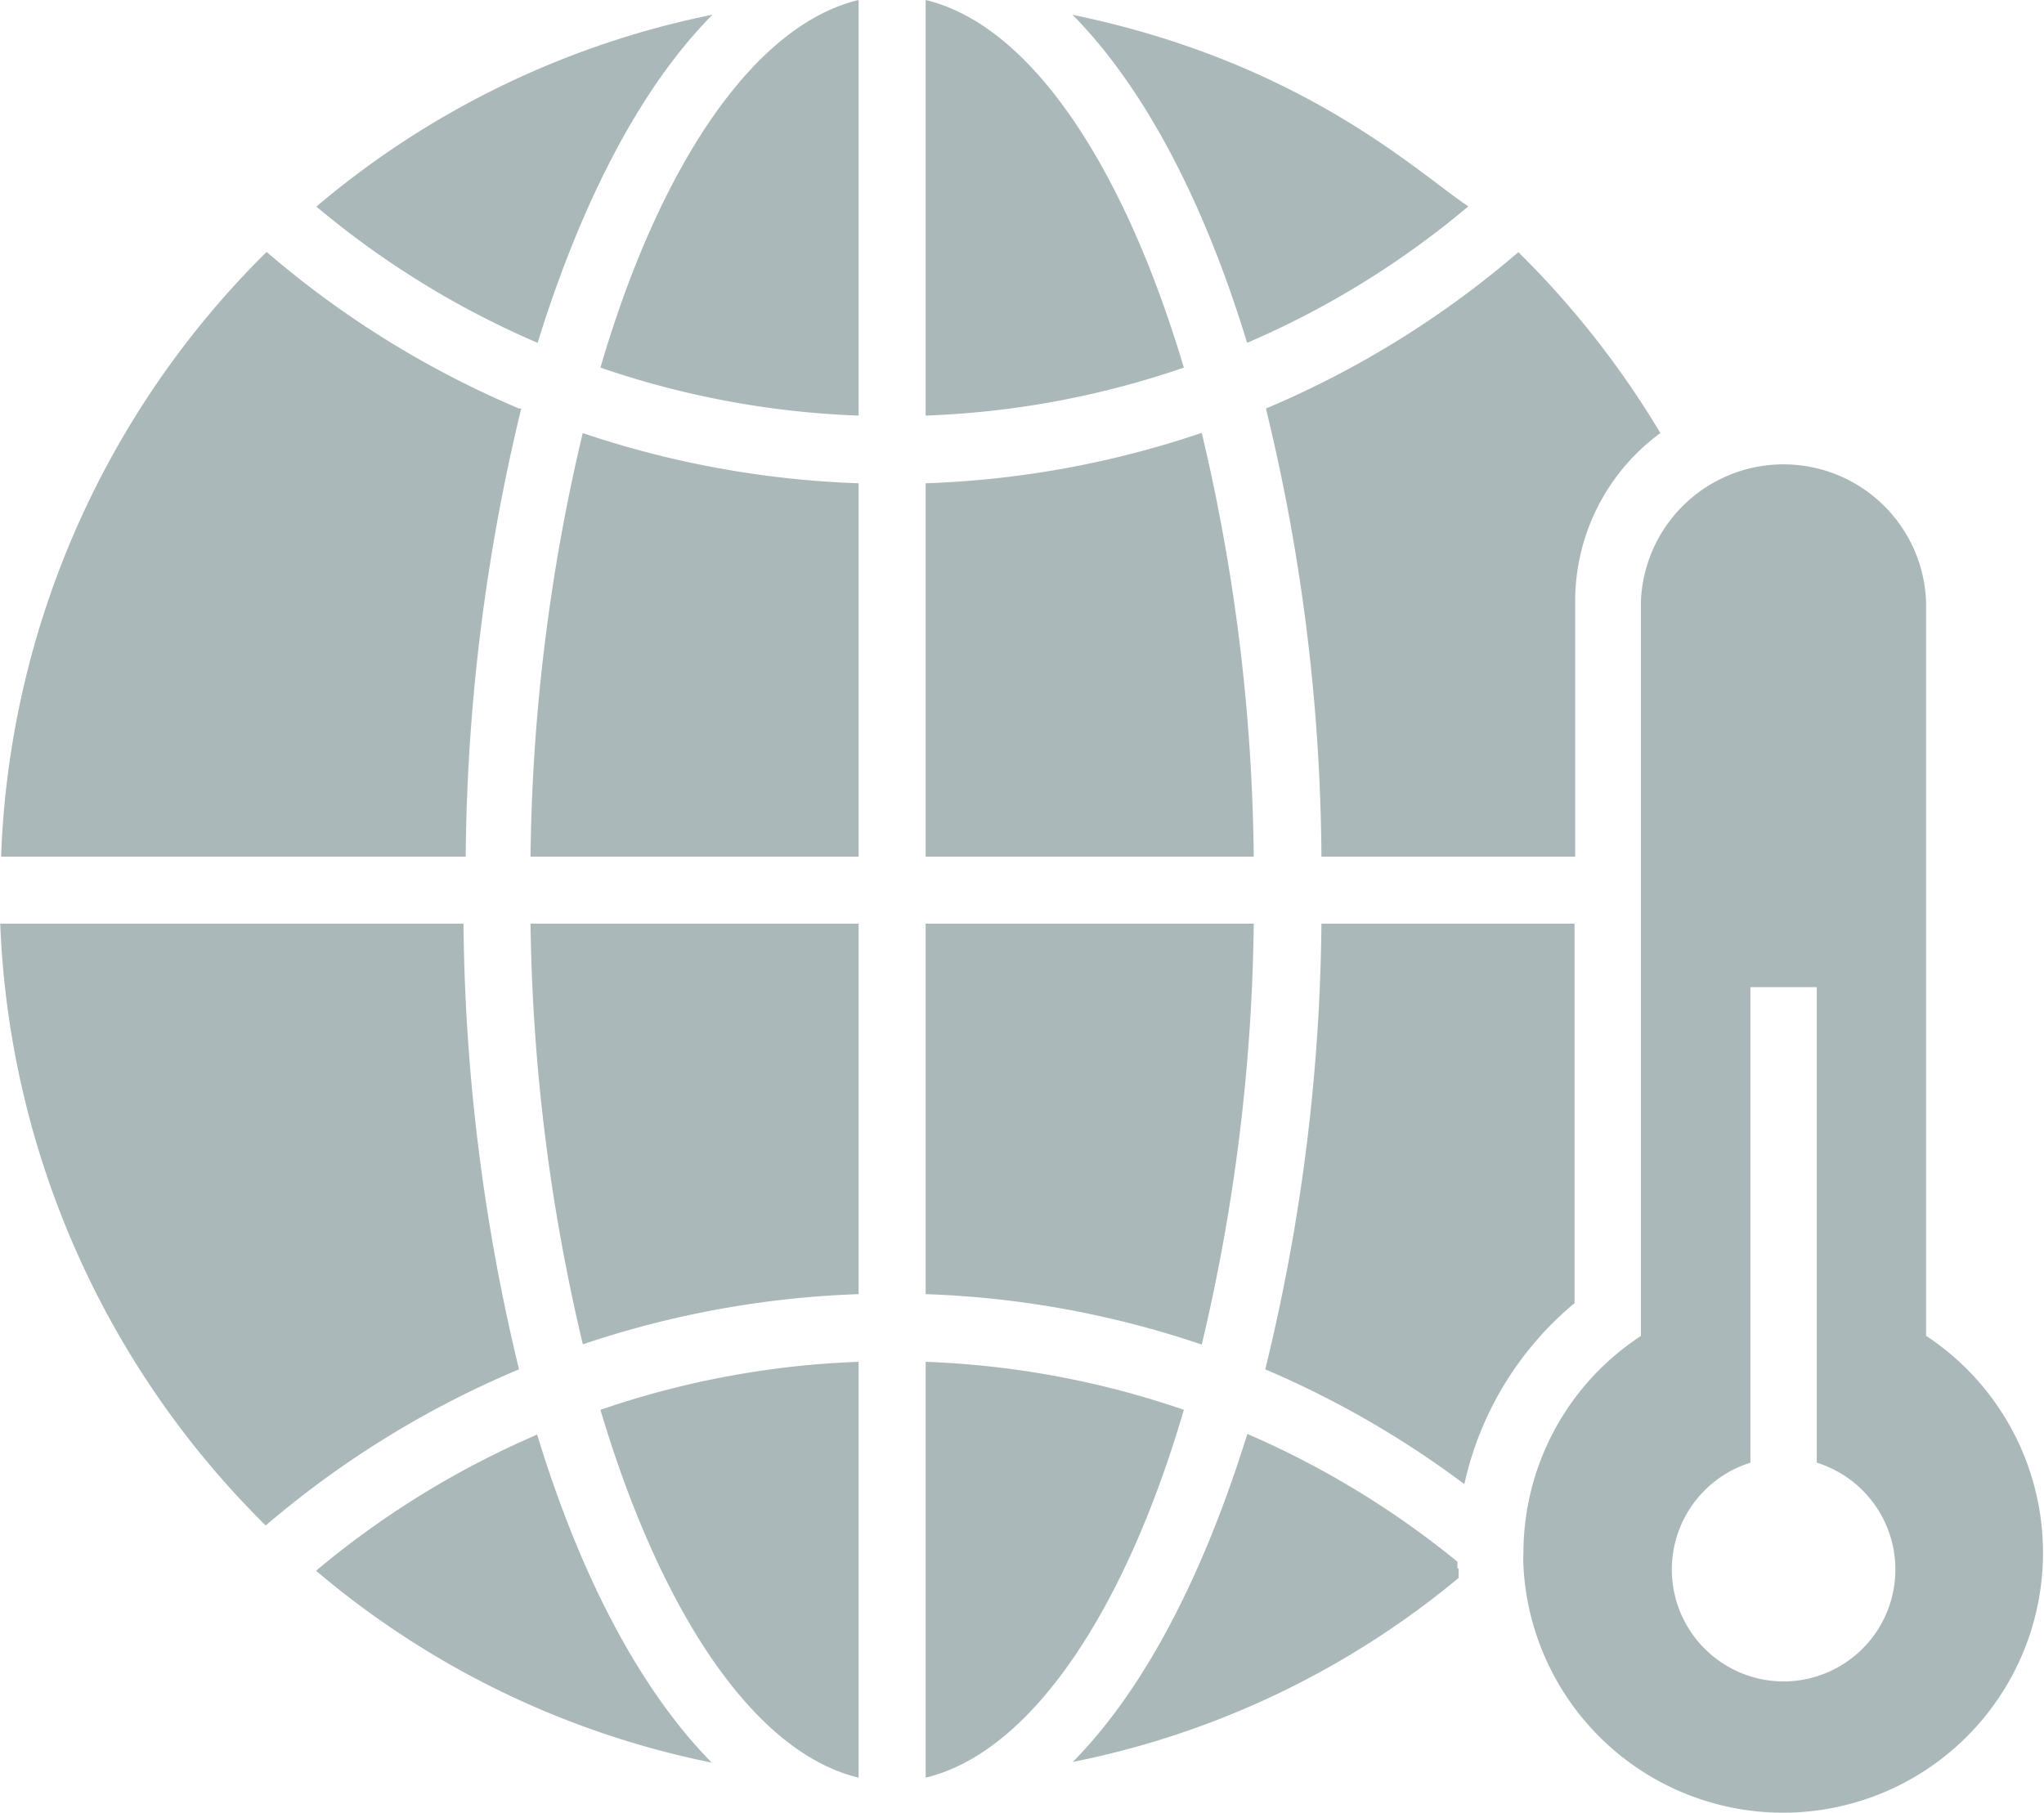
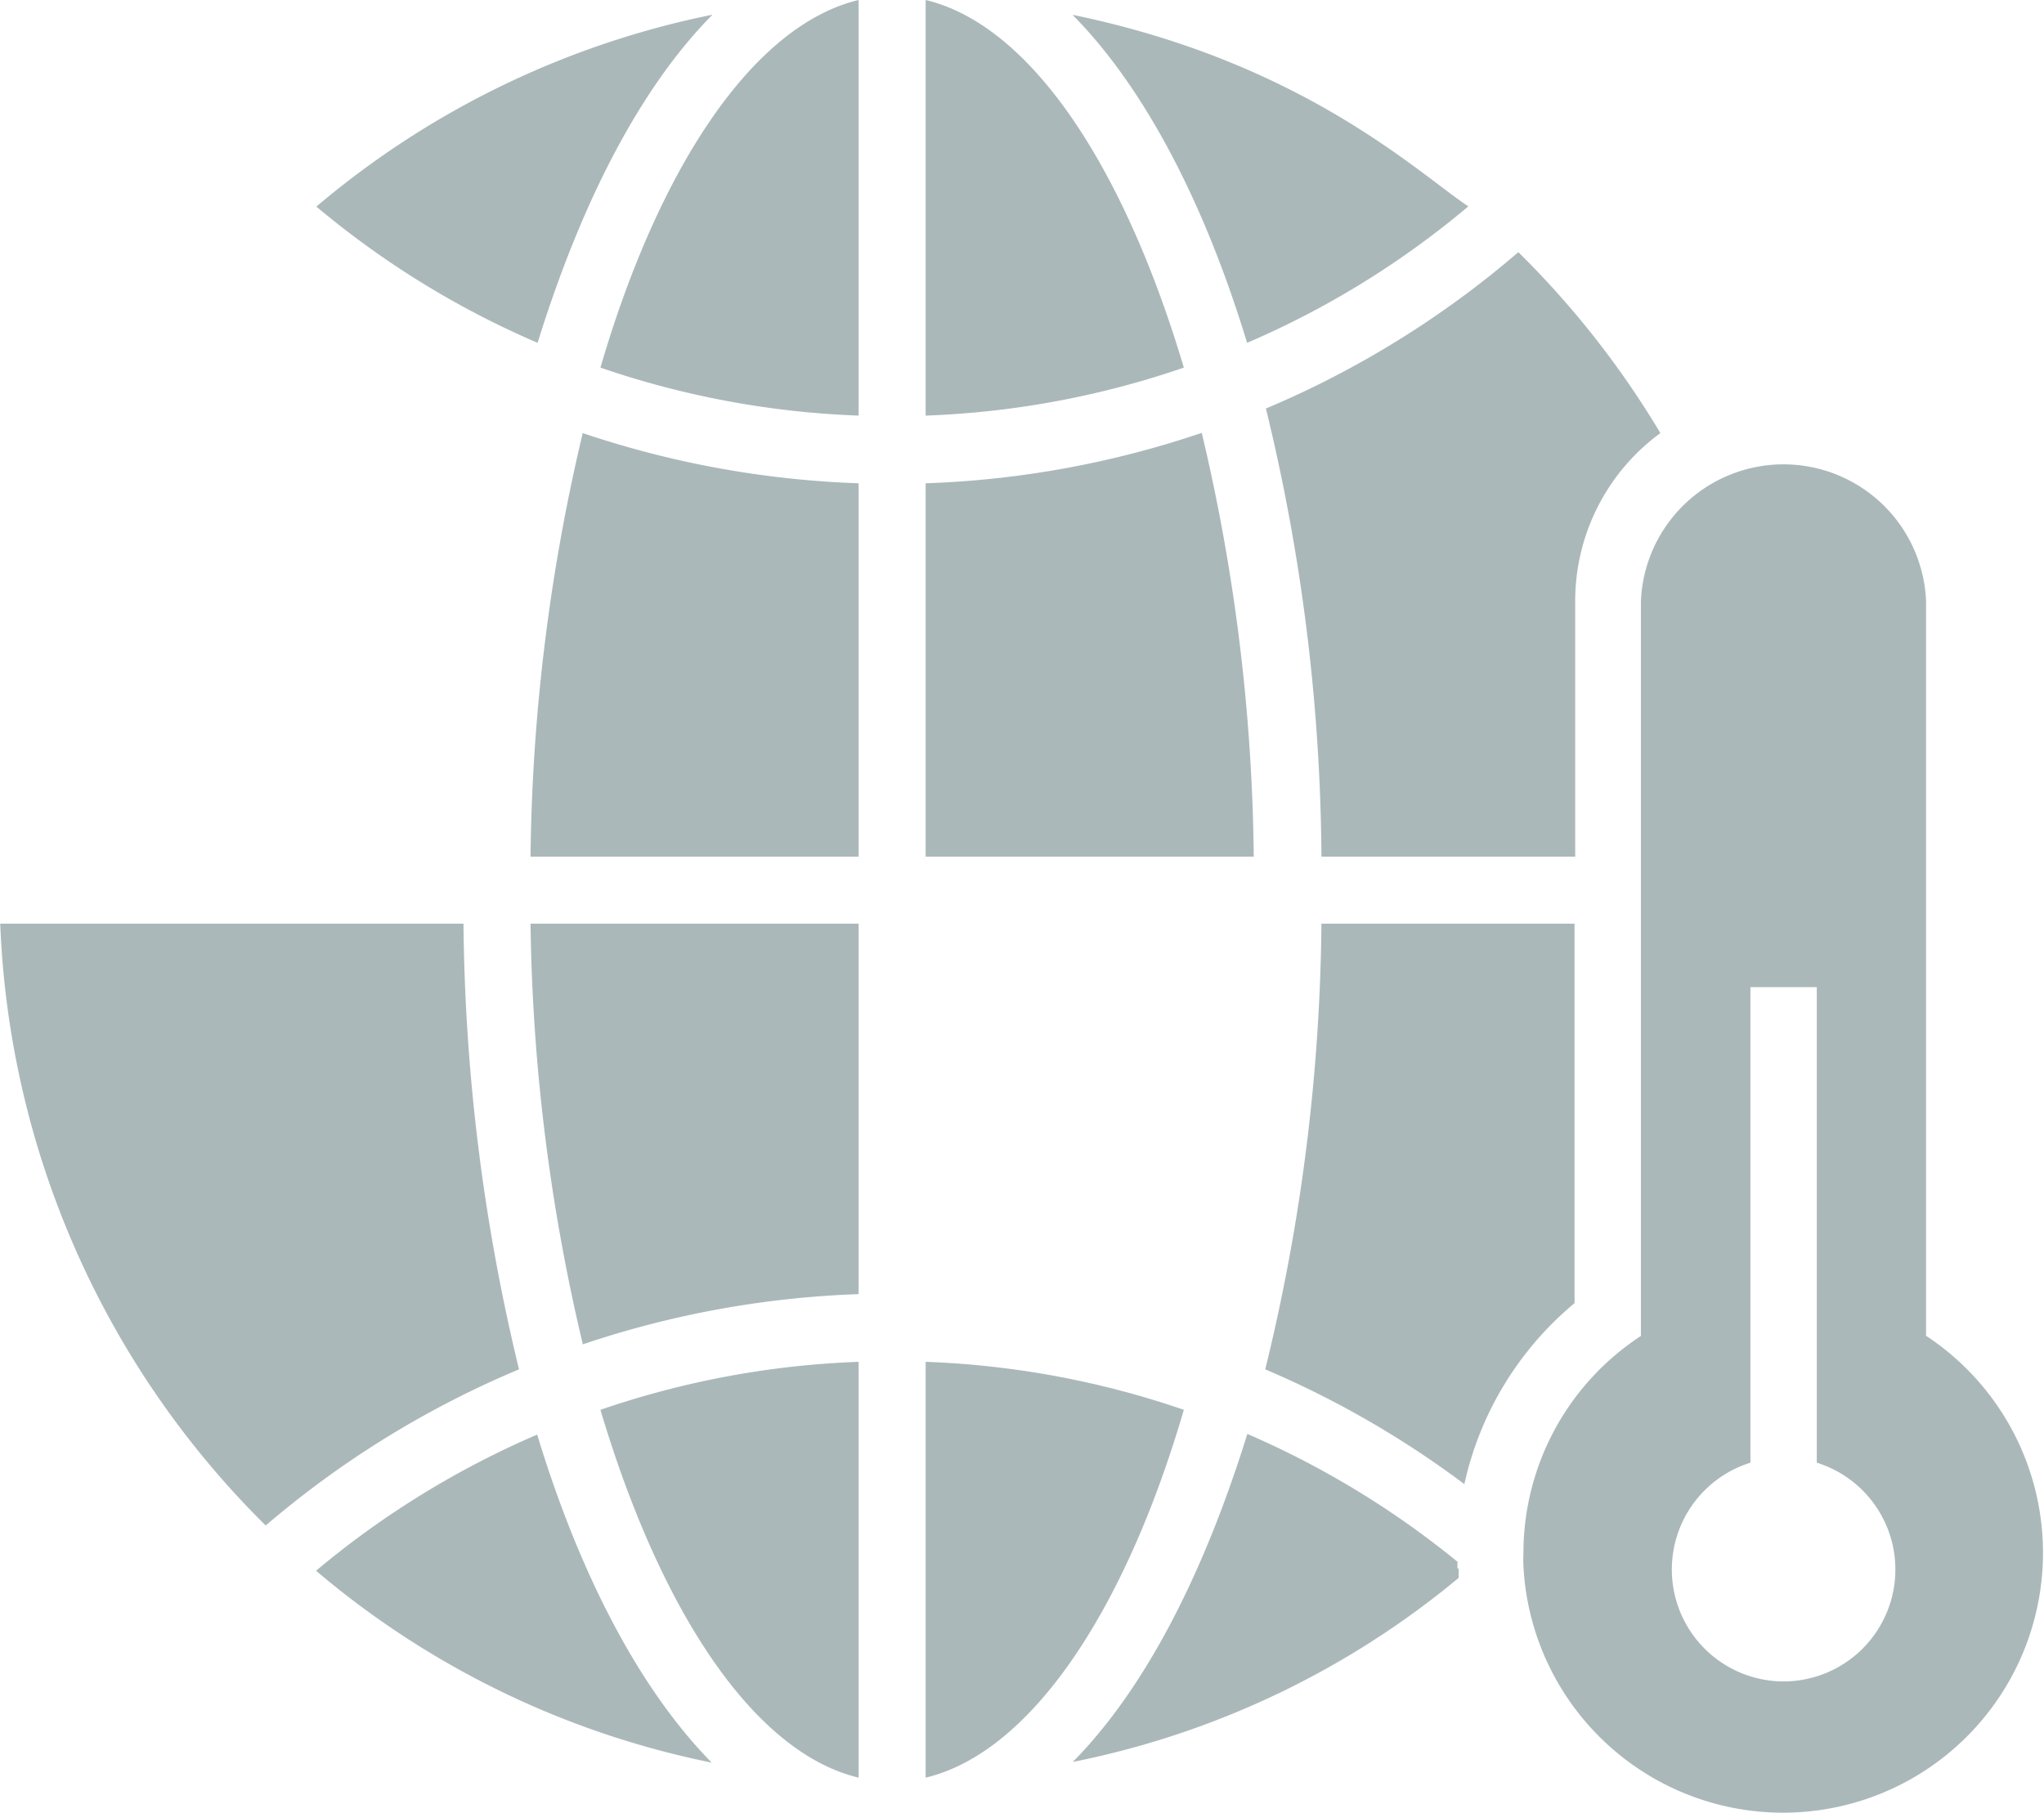
<svg xmlns="http://www.w3.org/2000/svg" id="Calque_1" data-name="Calque 1" viewBox="0 0 92.39 81.95">
  <defs>
    <style>.cls-1{fill:#abb8ba;}</style>
  </defs>
  <path class="cls-1" d="M125.59,80.66a43.41,43.41,0,0,1-12.48,2.28V99.82h14.83a86.23,86.23,0,0,0-2.35-19.16" transform="translate(-71.27 -61.09)" />
  <path class="cls-1" d="M113.11,61.09V79.88a40.29,40.29,0,0,0,11.67-2.17c-2.72-9.14-6.94-15.49-11.67-16.62" transform="translate(-71.27 -61.09)" />
-   <path class="cls-1" d="M127.94,102.85H113.11V119.6a43.41,43.41,0,0,1,12.48,2.28,86.36,86.36,0,0,0,2.35-19" transform="translate(-71.27 -61.09)" />
  <path class="cls-1" d="M103.45,61.76a39.89,39.89,0,0,0-17.88,8.67,40.14,40.14,0,0,0,10,6.16c2-6.44,4.68-11.58,7.9-14.83" transform="translate(-71.27 -61.09)" />
  <path class="cls-1" d="M131,99.82h11.47V88.28a9.41,9.41,0,0,1,3.85-7.61,41,41,0,0,0-6.42-8.18,43.21,43.21,0,0,1-11.41,7.07A87.62,87.62,0,0,1,131,99.82" transform="translate(-71.27 -61.09)" />
  <path class="cls-1" d="M142.44,120V102.85H131A87.69,87.69,0,0,1,128.46,123a43.27,43.27,0,0,1,9,5.19,14.77,14.77,0,0,1,5-8.2" transform="translate(-71.27 -61.09)" />
  <path class="cls-1" d="M137.64,70.42c-2.22-1.46-7.44-6.51-17.89-8.66,3.21,3.25,5.93,8.39,7.89,14.83a40,40,0,0,0,10-6.17" transform="translate(-71.27 -61.09)" />
-   <path class="cls-1" d="M94.73,79.56a43.4,43.4,0,0,1-11.41-7.08,40.47,40.47,0,0,0-12,27.34h21a88.72,88.72,0,0,1,2.51-20.26" transform="translate(-71.27 -61.09)" />
  <path class="cls-1" d="M98.41,77.71a40.36,40.36,0,0,0,11.67,2.17V61.09c-4.73,1.13-9,7.48-11.67,16.62" transform="translate(-71.27 -61.09)" />
  <path class="cls-1" d="M95.25,99.82h14.83V82.94a43.68,43.68,0,0,1-12.47-2.27,86.63,86.63,0,0,0-2.36,19.15" transform="translate(-71.27 -61.09)" />
  <path class="cls-1" d="M113.11,122.66v18.8c4.73-1.13,9-7.49,11.67-16.63a40.29,40.29,0,0,0-11.67-2.17" transform="translate(-71.27 -61.09)" />
  <path class="cls-1" d="M137.15,132a2.81,2.81,0,0,1,0-.3,40.33,40.33,0,0,0-9.5-5.78c-2,6.44-4.67,11.57-7.89,14.83a39.31,39.31,0,0,0,17.44-8.32c0-.14,0-.28,0-.43" transform="translate(-71.27 -61.09)" />
  <path class="cls-1" d="M97.61,121.87a43.68,43.68,0,0,1,12.47-2.27V102.85H95.25a86.77,86.77,0,0,0,2.36,19" transform="translate(-71.27 -61.09)" />
  <path class="cls-1" d="M85.56,132.11a39.82,39.82,0,0,0,17.88,8.67c-3.21-3.26-5.93-8.39-7.89-14.83a40.38,40.38,0,0,0-10,6.16" transform="translate(-71.27 -61.09)" />
  <path class="cls-1" d="M110.08,141.46v-18.8a40.36,40.36,0,0,0-11.67,2.17c2.72,9.14,6.94,15.5,11.67,16.63" transform="translate(-71.27 -61.09)" />
  <path class="cls-1" d="M92.22,102.85H71.28a40.47,40.47,0,0,0,12,27.21A43.4,43.4,0,0,1,94.73,123a88.81,88.81,0,0,1-2.51-20.13" transform="translate(-71.27 -61.09)" />
  <path class="cls-1" d="M151.9,137.11a5.06,5.06,0,0,1-1.51-9.89v-21.5h3v21.5a5.06,5.06,0,0,1-1.52,9.89m6.46-15.64V88.28a6.45,6.45,0,0,0-12.89,0v33.21a11.73,11.73,0,0,0-5.31,9.82,5.62,5.62,0,0,0,0,.58,11.75,11.75,0,1,0,18.18-10.42" transform="translate(-71.27 -61.09)" />
</svg>